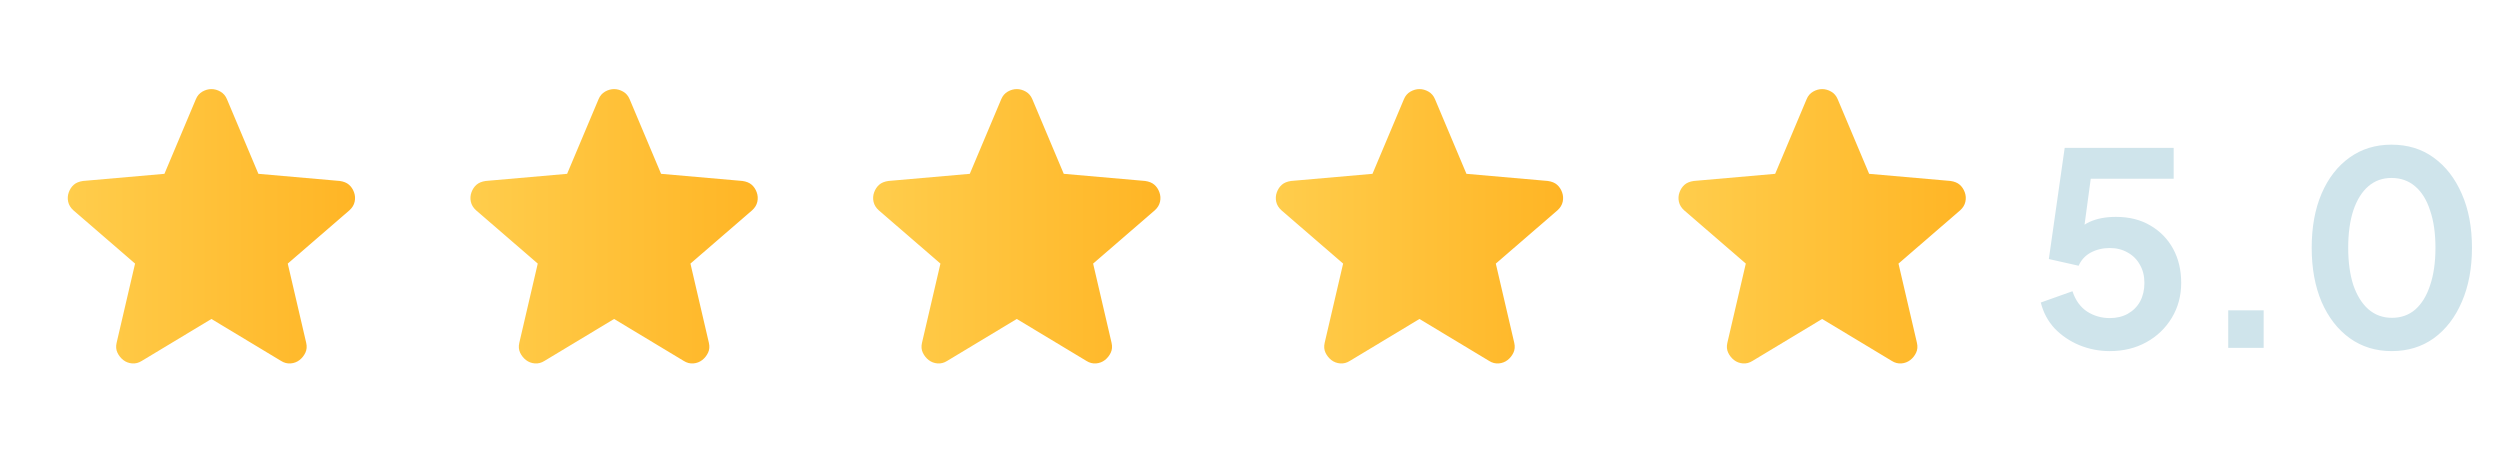
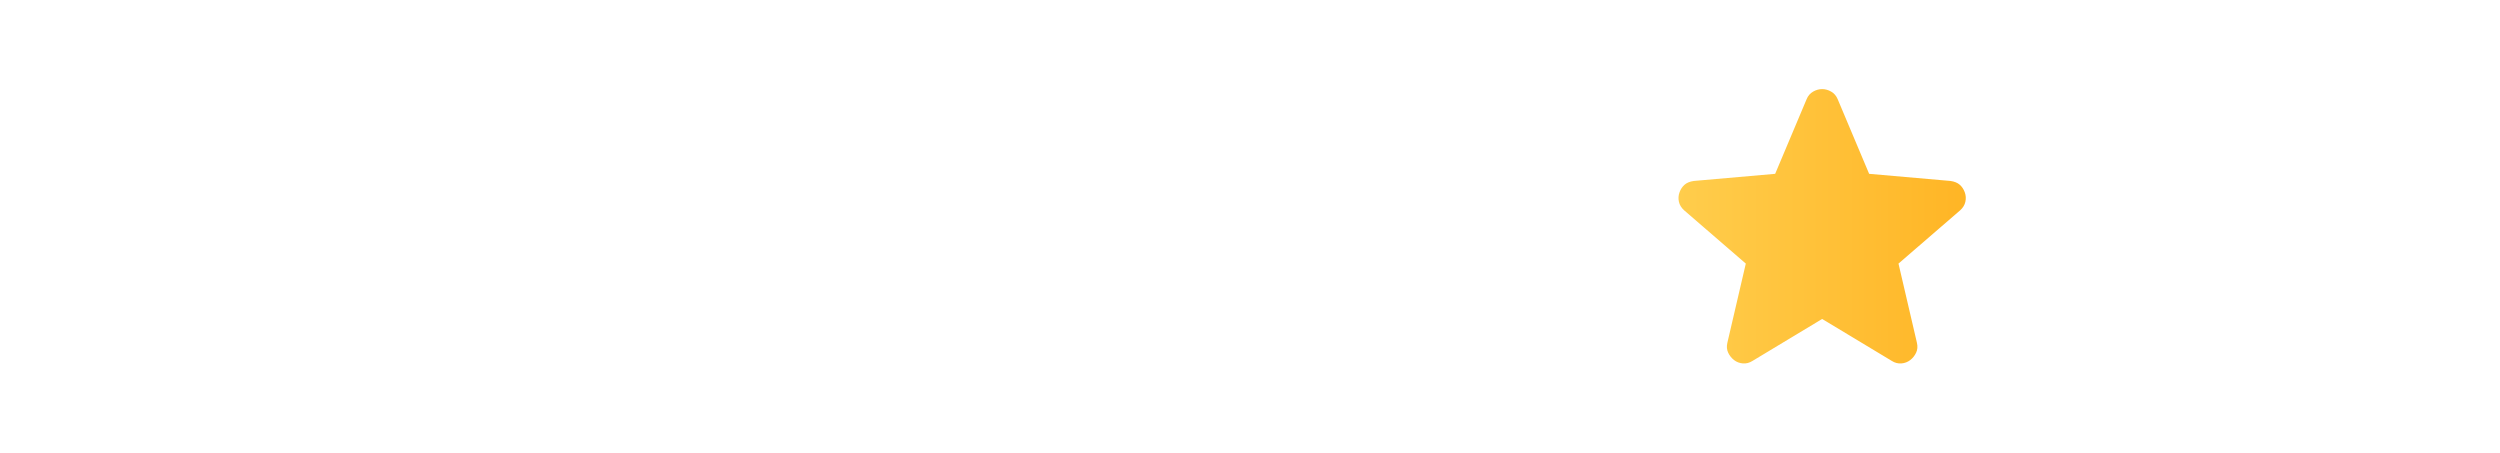
<svg xmlns="http://www.w3.org/2000/svg" width="149" height="27" viewBox="0 0 149 27" fill="none">
  <mask id="mask0_2208_4812" style="mask-type:alpha" maskUnits="userSpaceOnUse" x="0" y="1" width="25" height="25">
-     <rect x="0.6" y="1.734" width="24" height="24" fill="#D9D9D9" />
-   </mask>
+     </mask>
  <g mask="url(#mask0_2208_4812)">
    <path d="M12.6 19.01L8.45 21.51C8.267 21.626 8.075 21.676 7.875 21.66C7.675 21.643 7.5 21.576 7.35 21.46C7.2 21.343 7.083 21.197 7 21.022C6.917 20.847 6.9 20.651 6.95 20.435L8.05 15.71L4.375 12.535C4.208 12.385 4.104 12.214 4.062 12.022C4.021 11.83 4.033 11.643 4.1 11.46C4.167 11.276 4.267 11.126 4.4 11.01C4.533 10.893 4.717 10.818 4.95 10.785L9.8 10.36L11.675 5.91C11.758 5.71 11.887 5.56 12.062 5.46C12.238 5.36 12.417 5.31 12.6 5.31C12.783 5.31 12.963 5.36 13.137 5.46C13.312 5.56 13.442 5.71 13.525 5.91L15.4 10.36L20.25 10.785C20.483 10.818 20.667 10.893 20.8 11.01C20.933 11.126 21.033 11.276 21.1 11.46C21.167 11.643 21.179 11.83 21.137 12.022C21.096 12.214 20.992 12.385 20.825 12.535L17.15 15.71L18.25 20.435C18.3 20.651 18.283 20.847 18.2 21.022C18.117 21.197 18 21.343 17.85 21.46C17.7 21.576 17.525 21.643 17.325 21.66C17.125 21.676 16.933 21.626 16.75 21.51L12.6 19.01Z" fill="url(#paint0_linear_2208_4812)" />
  </g>
  <mask id="mask1_2208_4812" style="mask-type:alpha" maskUnits="userSpaceOnUse" x="24" y="1" width="25" height="25">
    <rect x="24.6" y="1.734" width="24" height="24" fill="#D9D9D9" />
  </mask>
  <g mask="url(#mask1_2208_4812)">
-     <path d="M36.6 19.01L32.45 21.51C32.267 21.626 32.075 21.676 31.875 21.66C31.675 21.643 31.5 21.576 31.35 21.46C31.2 21.343 31.083 21.197 31 21.022C30.917 20.847 30.9 20.651 30.95 20.435L32.05 15.71L28.375 12.535C28.208 12.385 28.104 12.214 28.062 12.022C28.021 11.83 28.033 11.643 28.1 11.46C28.167 11.276 28.267 11.126 28.4 11.01C28.533 10.893 28.717 10.818 28.95 10.785L33.8 10.36L35.675 5.91C35.758 5.71 35.888 5.56 36.062 5.46C36.237 5.36 36.417 5.31 36.6 5.31C36.783 5.31 36.962 5.36 37.138 5.46C37.312 5.56 37.442 5.71 37.525 5.91L39.4 10.36L44.25 10.785C44.483 10.818 44.667 10.893 44.8 11.01C44.933 11.126 45.033 11.276 45.1 11.46C45.167 11.643 45.179 11.83 45.138 12.022C45.096 12.214 44.992 12.385 44.825 12.535L41.15 15.71L42.25 20.435C42.3 20.651 42.283 20.847 42.2 21.022C42.117 21.197 42 21.343 41.85 21.46C41.7 21.576 41.525 21.643 41.325 21.66C41.125 21.676 40.933 21.626 40.75 21.51L36.6 19.01Z" fill="url(#paint1_linear_2208_4812)" />
-   </g>
+     </g>
  <mask id="mask2_2208_4812" style="mask-type:alpha" maskUnits="userSpaceOnUse" x="48" y="1" width="25" height="25">
    <rect x="48.6" y="1.734" width="24" height="24" fill="#D9D9D9" />
  </mask>
  <g mask="url(#mask2_2208_4812)">
-     <path d="M60.6 19.01L56.45 21.51C56.267 21.626 56.075 21.676 55.875 21.66C55.675 21.643 55.5 21.576 55.35 21.46C55.2 21.343 55.083 21.197 55 21.022C54.917 20.847 54.9 20.651 54.95 20.435L56.05 15.71L52.375 12.535C52.208 12.385 52.104 12.214 52.062 12.022C52.021 11.83 52.033 11.643 52.1 11.46C52.167 11.276 52.267 11.126 52.4 11.01C52.533 10.893 52.717 10.818 52.95 10.785L57.8 10.36L59.675 5.91C59.758 5.71 59.888 5.56 60.062 5.46C60.237 5.36 60.417 5.31 60.6 5.31C60.783 5.31 60.962 5.36 61.138 5.46C61.312 5.56 61.442 5.71 61.525 5.91L63.4 10.36L68.25 10.785C68.483 10.818 68.667 10.893 68.8 11.01C68.933 11.126 69.033 11.276 69.1 11.46C69.167 11.643 69.179 11.83 69.138 12.022C69.096 12.214 68.992 12.385 68.825 12.535L65.15 15.71L66.25 20.435C66.3 20.651 66.283 20.847 66.2 21.022C66.117 21.197 66 21.343 65.85 21.46C65.7 21.576 65.525 21.643 65.325 21.66C65.125 21.676 64.933 21.626 64.75 21.51L60.6 19.01Z" fill="url(#paint2_linear_2208_4812)" />
-   </g>
+     </g>
  <mask id="mask3_2208_4812" style="mask-type:alpha" maskUnits="userSpaceOnUse" x="72" y="1" width="25" height="25">
-     <rect x="72.6" y="1.734" width="24" height="24" fill="#D9D9D9" />
-   </mask>
+     </mask>
  <g mask="url(#mask3_2208_4812)">
    <path d="M84.6 19.01L80.45 21.51C80.267 21.626 80.075 21.676 79.875 21.66C79.675 21.643 79.5 21.576 79.35 21.46C79.2 21.343 79.083 21.197 79 21.022C78.917 20.847 78.9 20.651 78.95 20.435L80.05 15.71L76.375 12.535C76.208 12.385 76.104 12.214 76.062 12.022C76.021 11.83 76.033 11.643 76.1 11.46C76.167 11.276 76.267 11.126 76.4 11.01C76.533 10.893 76.717 10.818 76.95 10.785L81.8 10.36L83.675 5.91C83.758 5.71 83.888 5.56 84.062 5.46C84.237 5.36 84.417 5.31 84.6 5.31C84.783 5.31 84.963 5.36 85.138 5.46C85.312 5.56 85.442 5.71 85.525 5.91L87.4 10.36L92.25 10.785C92.483 10.818 92.667 10.893 92.8 11.01C92.933 11.126 93.033 11.276 93.1 11.46C93.167 11.643 93.179 11.83 93.138 12.022C93.096 12.214 92.992 12.385 92.825 12.535L89.15 15.71L90.25 20.435C90.3 20.651 90.283 20.847 90.2 21.022C90.117 21.197 90 21.343 89.85 21.46C89.7 21.576 89.525 21.643 89.325 21.66C89.125 21.676 88.933 21.626 88.75 21.51L84.6 19.01Z" fill="url(#paint3_linear_2208_4812)" />
  </g>
  <mask id="mask4_2208_4812" style="mask-type:alpha" maskUnits="userSpaceOnUse" x="96" y="1" width="25" height="25">
    <rect x="96.6" y="1.734" width="24" height="24" fill="#D9D9D9" />
  </mask>
  <g mask="url(#mask4_2208_4812)">
    <path d="M108.6 19.01L104.45 21.51C104.267 21.626 104.075 21.676 103.875 21.66C103.675 21.643 103.5 21.576 103.35 21.46C103.2 21.343 103.083 21.197 103 21.022C102.917 20.847 102.9 20.651 102.95 20.435L104.05 15.71L100.375 12.535C100.208 12.385 100.104 12.214 100.062 12.022C100.021 11.83 100.033 11.643 100.1 11.46C100.167 11.276 100.267 11.126 100.4 11.01C100.533 10.893 100.717 10.818 100.95 10.785L105.8 10.36L107.675 5.91C107.758 5.71 107.887 5.56 108.062 5.46C108.237 5.36 108.417 5.31 108.6 5.31C108.783 5.31 108.962 5.36 109.137 5.46C109.312 5.56 109.442 5.71 109.525 5.91L111.4 10.36L116.25 10.785C116.483 10.818 116.667 10.893 116.8 11.01C116.933 11.126 117.033 11.276 117.1 11.46C117.167 11.643 117.179 11.83 117.137 12.022C117.096 12.214 116.992 12.385 116.825 12.535L113.15 15.71L114.25 20.435C114.3 20.651 114.283 20.847 114.2 21.022C114.117 21.197 114 21.343 113.85 21.46C113.7 21.576 113.525 21.643 113.325 21.66C113.125 21.676 112.933 21.626 112.75 21.51L108.6 19.01Z" fill="url(#paint4_linear_2208_4812)" />
  </g>
-   <path d="M125.743 20.926C125.113 20.926 124.511 20.809 123.935 20.574C123.369 20.34 122.879 20.009 122.463 19.582C122.057 19.145 121.78 18.628 121.631 18.03L123.519 17.358C123.7 17.902 123.993 18.308 124.399 18.574C124.804 18.83 125.252 18.958 125.743 18.958C126.148 18.958 126.505 18.873 126.815 18.702C127.135 18.521 127.38 18.276 127.551 17.966C127.721 17.646 127.807 17.278 127.807 16.862C127.807 16.446 127.716 16.084 127.535 15.774C127.364 15.465 127.124 15.225 126.815 15.054C126.505 14.873 126.148 14.782 125.743 14.782C125.327 14.782 124.948 14.873 124.607 15.054C124.276 15.236 124.036 15.497 123.887 15.838L122.111 15.438L123.055 8.814H129.551V10.654H123.919L124.735 9.71L124.063 14.702L123.439 14.19C123.737 13.753 124.1 13.433 124.527 13.23C124.964 13.028 125.492 12.926 126.111 12.926C126.9 12.926 127.583 13.097 128.159 13.438C128.745 13.78 129.199 14.244 129.519 14.83C129.839 15.417 129.999 16.094 129.999 16.862C129.999 17.63 129.812 18.324 129.439 18.942C129.065 19.561 128.559 20.046 127.919 20.398C127.279 20.75 126.553 20.926 125.743 20.926ZM132.802 20.734V18.494H134.914V20.734H132.802ZM142.545 20.926C141.596 20.926 140.764 20.67 140.049 20.158C139.335 19.646 138.775 18.926 138.369 17.998C137.975 17.07 137.777 15.993 137.777 14.766C137.777 13.529 137.975 12.452 138.369 11.534C138.764 10.617 139.319 9.902 140.033 9.39C140.748 8.878 141.58 8.622 142.529 8.622C143.5 8.622 144.337 8.878 145.041 9.39C145.756 9.902 146.316 10.622 146.721 11.55C147.127 12.468 147.329 13.54 147.329 14.766C147.329 15.993 147.127 17.07 146.721 17.998C146.327 18.916 145.772 19.636 145.057 20.158C144.343 20.67 143.505 20.926 142.545 20.926ZM142.561 18.942C143.105 18.942 143.569 18.777 143.953 18.446C144.337 18.105 144.631 17.625 144.833 17.006C145.047 16.377 145.153 15.63 145.153 14.766C145.153 13.902 145.047 13.161 144.833 12.542C144.631 11.913 144.332 11.433 143.937 11.102C143.553 10.772 143.084 10.606 142.529 10.606C141.996 10.606 141.537 10.772 141.153 11.102C140.769 11.433 140.471 11.913 140.257 12.542C140.055 13.161 139.953 13.902 139.953 14.766C139.953 15.62 140.055 16.361 140.257 16.99C140.471 17.609 140.769 18.089 141.153 18.43C141.548 18.772 142.017 18.942 142.561 18.942Z" fill="#CFE4EB" />
  <defs>
    <linearGradient id="paint0_linear_2208_4812" x1="4.038" y1="13.486" x2="21.162" y2="13.486" gradientUnits="userSpaceOnUse">
      <stop stop-color="#FFCD4C" />
      <stop offset="1" stop-color="#FFB525" />
    </linearGradient>
    <linearGradient id="paint1_linear_2208_4812" x1="28.038" y1="13.486" x2="45.161" y2="13.486" gradientUnits="userSpaceOnUse">
      <stop stop-color="#FFCD4C" />
      <stop offset="1" stop-color="#FFB525" />
    </linearGradient>
    <linearGradient id="paint2_linear_2208_4812" x1="52.038" y1="13.486" x2="69.162" y2="13.486" gradientUnits="userSpaceOnUse">
      <stop stop-color="#FFCD4C" />
      <stop offset="1" stop-color="#FFB525" />
    </linearGradient>
    <linearGradient id="paint3_linear_2208_4812" x1="76.038" y1="13.486" x2="93.162" y2="13.486" gradientUnits="userSpaceOnUse">
      <stop stop-color="#FFCD4C" />
      <stop offset="1" stop-color="#FFB525" />
    </linearGradient>
    <linearGradient id="paint4_linear_2208_4812" x1="100.038" y1="13.486" x2="117.162" y2="13.486" gradientUnits="userSpaceOnUse">
      <stop stop-color="#FFCD4C" />
      <stop offset="1" stop-color="#FFB525" />
    </linearGradient>
  </defs>
</svg>